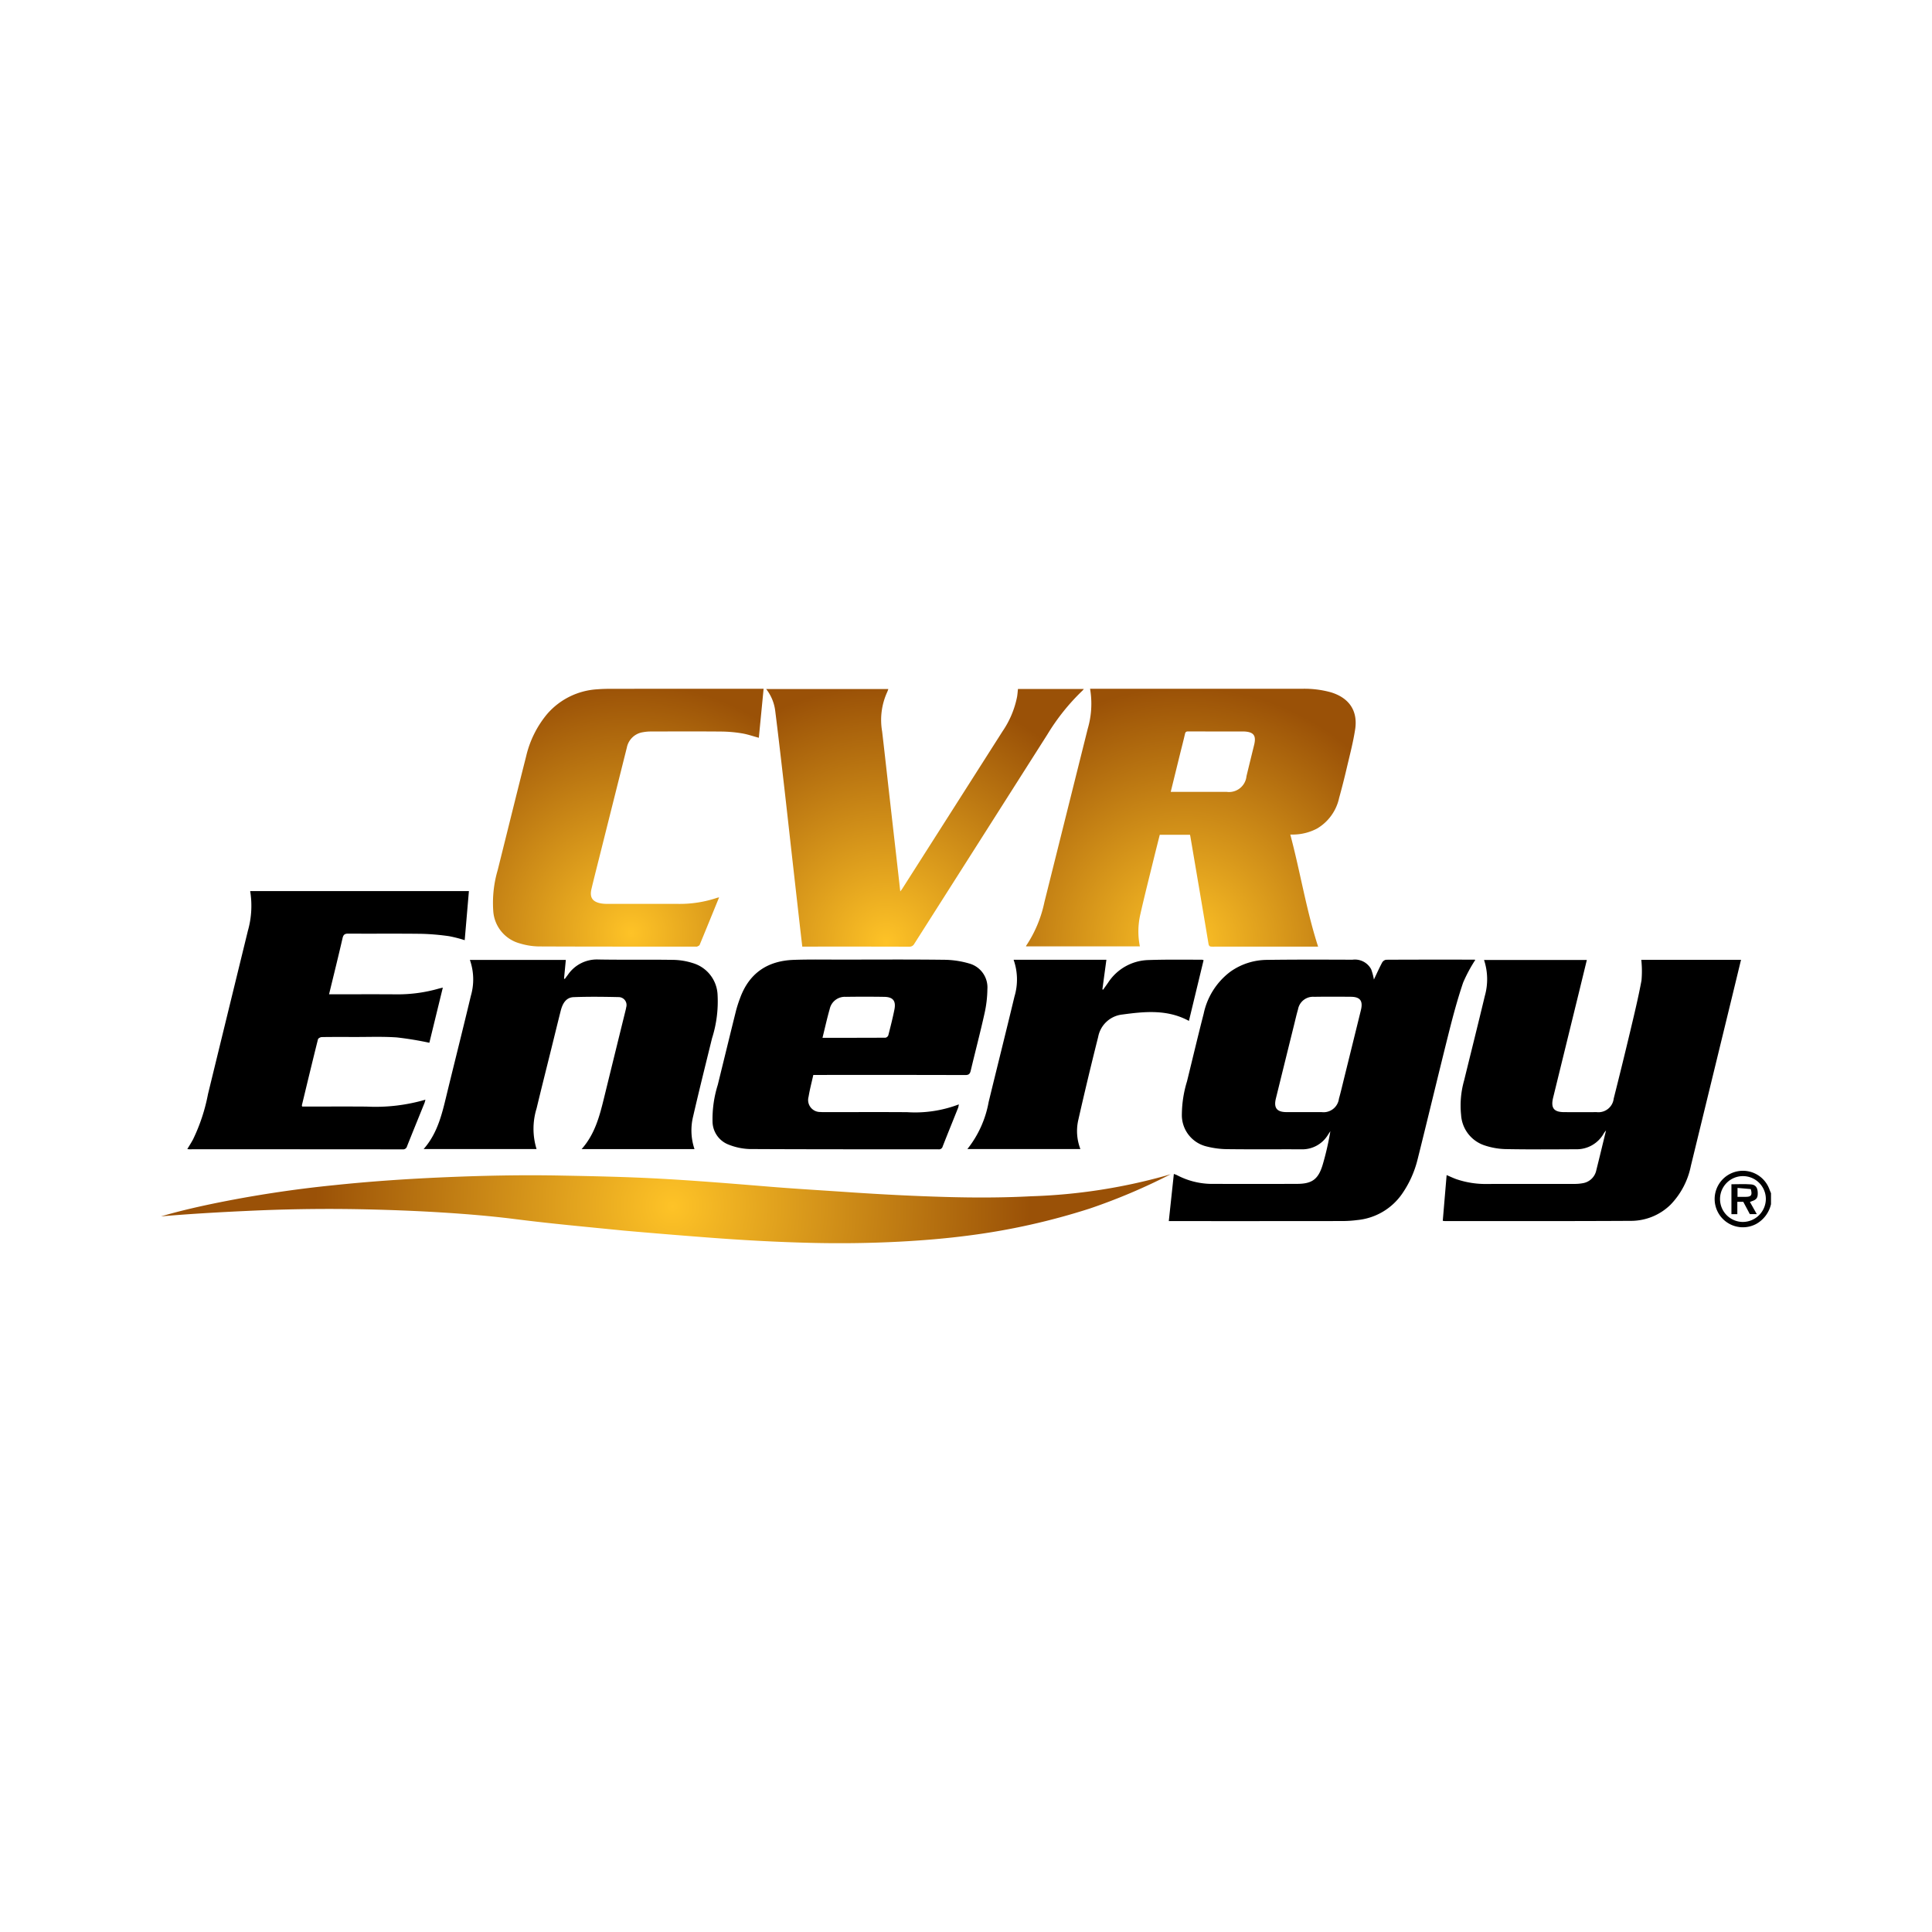
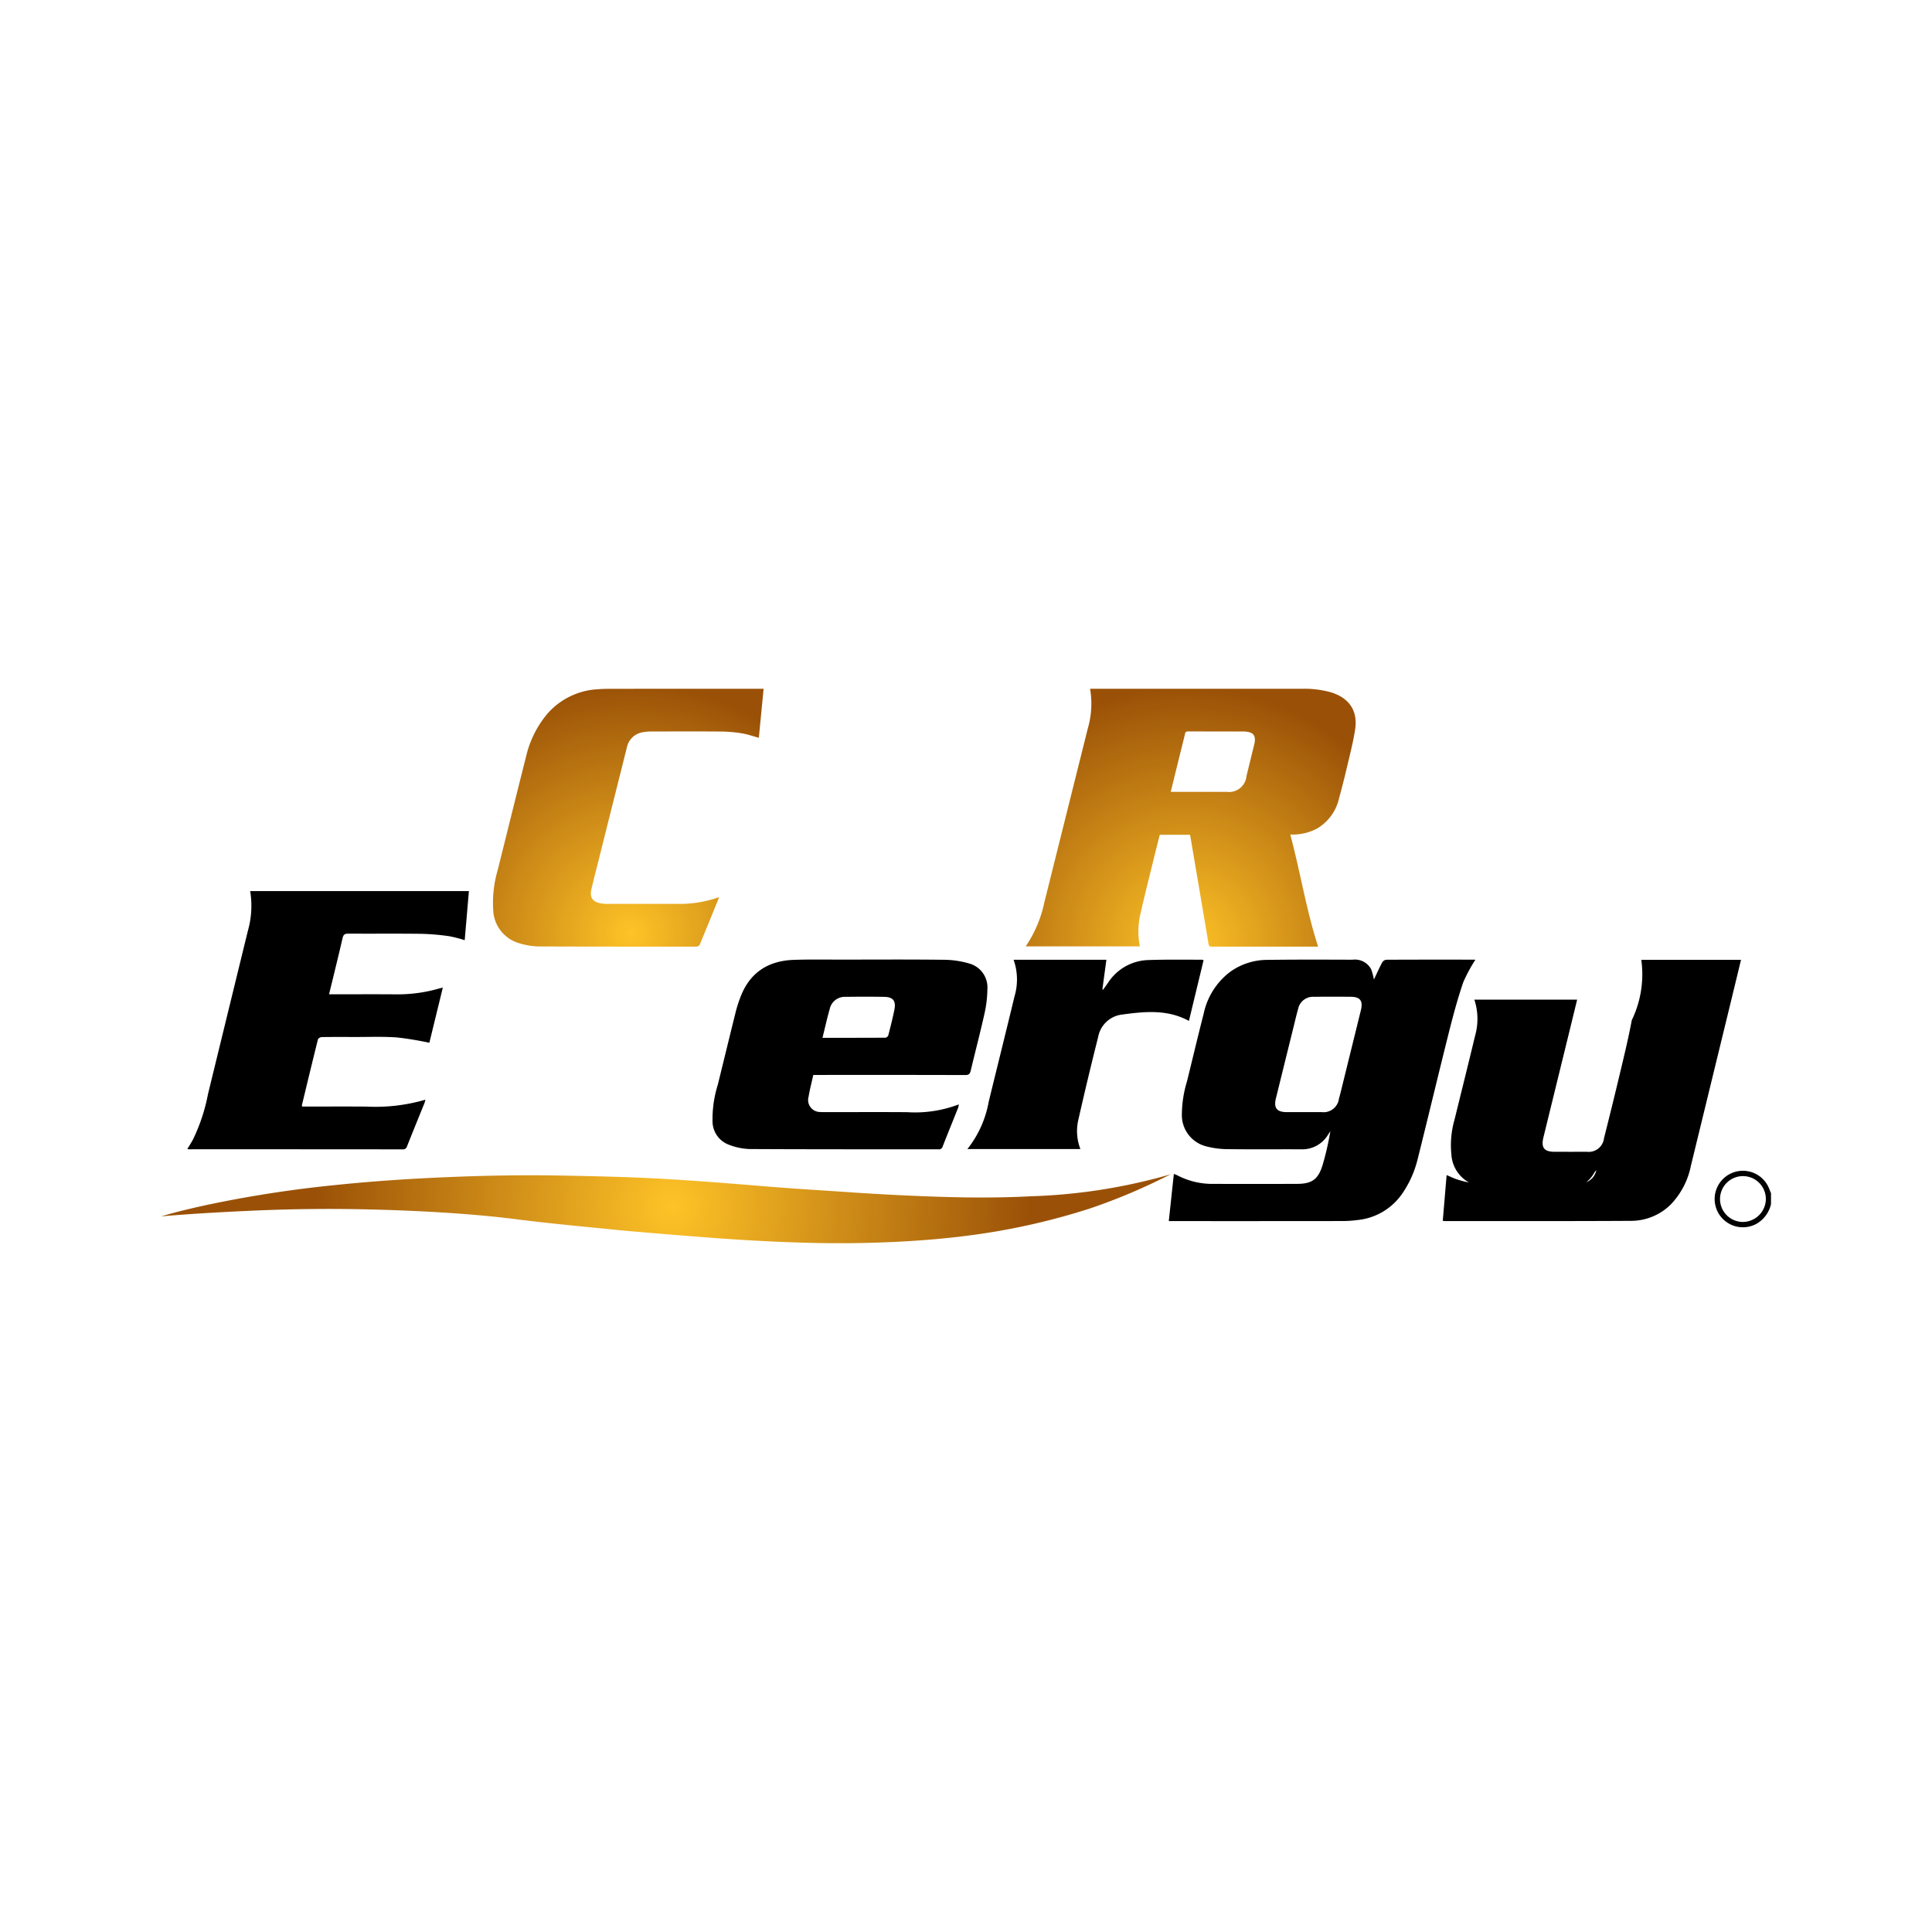
<svg xmlns="http://www.w3.org/2000/svg" xmlns:xlink="http://www.w3.org/1999/xlink" id="Layer_1" data-name="Layer 1" viewBox="0 0 300 300">
  <defs>
    <radialGradient id="radial-gradient" cx="-1181.569" cy="-2625.435" r="760.6" gradientTransform="matrix(0.073, 0, 0, -0.073, 190.664, -4.351)" gradientUnits="userSpaceOnUse">
      <stop offset="0" stop-color="#fec327" />
      <stop offset="1" stop-color="#9a5107" />
    </radialGradient>
    <radialGradient id="radial-gradient-2" cx="-202.875" cy="1658.908" r="377.632" gradientTransform="translate(205.339 -27.802) scale(0.105)" xlink:href="#radial-gradient" />
    <radialGradient id="radial-gradient-3" cx="-644.735" cy="1658.908" r="380.377" gradientTransform="translate(205.339 -27.802) scale(0.105)" xlink:href="#radial-gradient" />
    <radialGradient id="radial-gradient-4" cx="-1022.274" cy="1644.925" r="369.16" gradientTransform="translate(205.339 -27.802) scale(0.105)" xlink:href="#radial-gradient" />
  </defs>
  <path d="M275,186.985a4.722,4.722,0,0,1-2.273,3.056,4.386,4.386,0,1,1,2.032-5.352c.073.199.16.393.241.59Zm-4.379,2.758a3.593,3.593,0,0,0,3.579-3.52,3.558,3.558,0,1,0-3.579,3.52Z" />
-   <path d="M271.711,188.524c-.335-.628-.671-1.261-1.016-1.907h-.923v1.916h-.917v-4.643c1.004,0,2.023-.056,3.031.019.71.053,1.01.487,1.051,1.194.05.861-.151,1.171-.917,1.422-.081.027-.16.063-.292.115l1.062,1.884Zm-1.909-4.064v1.386c.487,0,.938.012,1.388-.003.753-.026.931-.294.668-1.206Z" />
  <path d="M181.789,182.33a92.624,92.624,0,0,1-12.549,5.325,104.992,104.992,0,0,1-18.717,4.183c-3.628.48-7.267.779-10.927.971q-6.872.352-13.744.181c-5.335-.128-10.735-.427-16.102-.843-4.322-.331-8.654-.683-12.965-1.067-5.613-.566-11.226-1.067-16.817-1.782-3.543-.448-7.096-.747-10.671-.982-4.621-.299-9.241-.47-13.872-.555-5.741-.096-11.461,0-17.191.277-4.002.181-9.23.48-13.232.843h0c2.604-.768,5.175-1.366,7.747-1.91a184.887,184.887,0,0,1,19.208-2.945c5.4-.566,10.799-.939,16.209-1.184,6.403-.288,12.688-.427,19.037-.299,5.154.096,10.308.203,15.462.491,5.762.32,11.514.8,17.266,1.27,4.119.331,8.259.566,12.389.854,4.813.32,9.604.566,14.448.704,4.46.128,8.91.128,13.36-.107a87.608,87.608,0,0,0,20.904-3.201l.758-.224Z" fill="url(#radial-gradient)" />
  <path d="M200.356,129.589c1.555,5.82,2.479,11.711,4.319,17.401h-.366q-8.029,0-16.059.006c-.358.001-.529-.044-.599-.468-.922-5.552-1.871-11.1-2.813-16.649-.013-.078-.034-.154-.057-.253h-4.694c-.322,1.285-.65,2.573-.966,3.863-.687,2.811-1.4,5.617-2.039,8.439a11.824,11.824,0,0,0-.083,5.027H159.337c-.003-.014-.027-.055-.015-.071a19.291,19.291,0,0,0,2.852-6.797q3.363-13.464,6.729-26.927a13.784,13.784,0,0,0,.363-6.207h.546q16.156 0,32.313.002a15.385,15.385,0,0,1,4.549.549c2.824.866,4.201,2.873,3.749,5.78-.319,2.051-.855,4.069-1.329,6.094q-.534,2.279-1.158,4.537a7.304,7.304,0,0,1-3.419,4.738,8.076,8.076,0,0,1-3.562.934C200.792,129.597,200.63,129.589,200.356,129.589Zm-18.568-6.626h.52q4.087,0,8.175-.001a2.725,2.725,0,0,0,3.071-2.441q.587-2.417,1.182-4.832c.365-1.469-.057-2.04-1.574-2.104-.049-.002-.098-.003-.147-.003-2.839-0-5.678.003-8.517-.007-.297-.001-.424.082-.493.383-.246,1.078-.528,2.147-.793,3.22C182.742,119.088,182.273,120.996,181.789,122.964Z" fill="url(#radial-gradient-2)" />
-   <path d="M158.069,106.985H168.29a2.043,2.043,0,0,1-.175.225,33.321,33.321,0,0,0-5.485,6.847q-10.323,16.246-20.654,32.487a.833.833,0,0,1-.806.457q-8.03-.023-16.061-.01h-.531c-.126-1.089-.252-2.151-.372-3.214q-.624-5.507-1.245-11.014c-.406-3.607-.801-7.215-1.216-10.821-.443-3.848-.883-7.696-1.367-11.539a6.873,6.873,0,0,0-1.404-3.408h18.964a4.525,4.525,0,0,1-.179.481,10.412,10.412,0,0,0-.782,6.104c.391,3.33.755,6.663,1.133,9.995q.564,4.973,1.132,9.946c.182,1.599.36,3.198.551,4.899.135-.179.224-.281.296-.394q7.797-12.236,15.59-24.476a14.429,14.429,0,0,0,2.254-5.363C157.998,107.805,158.022,107.415,158.069,106.985Z" fill="url(#radial-gradient-3)" />
  <path d="M111.663,139.339c-1.027,2.518-2.018,4.958-3.026,7.389-.05.12-.254.176-.388.26-.012.007-.032.001-.048.001-8.192-.002-16.384.011-24.575-.027a10.678,10.678,0,0,1-2.883-.463,5.589,5.589,0,0,1-4.155-5.115,17.993,17.993,0,0,1,.693-6.271c1.471-5.883,2.92-11.772,4.412-17.65A15.867,15.867,0,0,1,84.96,110.872a11.164,11.164,0,0,1,7.869-3.844c.747-.062,1.5-.07,2.25-.07q11.431-.007,22.862-.003h.632l-.742,7.607c-.896-.24-1.756-.546-2.643-.69a20.923,20.923,0,0,0-3.162-.277c-3.639-.032-7.278-.016-10.917-.008a6.679,6.679,0,0,0-1.265.11,2.996,2.996,0,0,0-2.504,2.369Q95.146,124.819,92.95,133.571c-.372,1.482-.751,2.963-1.104,4.45-.316,1.331.142,2.017,1.489,2.262a5.524,5.524,0,0,0,.974.068c3.688.004,7.376-.002,11.064.005a18.152,18.152,0,0,0,5.961-.939C111.408,139.39,111.487,139.38,111.663,139.339Z" fill="url(#radial-gradient-4)" />
  <path d="M213.34,152.102c.437-.918.824-1.785,1.268-2.621a.897.897,0,0,1,.614-.452c4.552-.025,9.104-.018,13.657-.016a1.197,1.197,0,0,1,.209.032,23.373,23.373,0,0,0-1.899,3.543c-.852,2.522-1.55,5.105-2.199,7.691-1.652,6.578-3.222,13.178-4.869,19.758a16.154,16.154,0,0,1-2.442,5.391,9.569,9.569,0,0,1-6.916,4.021,18.346,18.346,0,0,1-2.413.154q-13.085.016-26.17.007h-.69c.264-2.456.521-4.851.785-7.318a4.526,4.526,0,0,1,.47.176,11.736,11.736,0,0,0,5.497,1.367c4.395.002,8.791.014,13.186-.004,2.298-.009,3.269-.703,3.951-2.948a44.037,44.037,0,0,0,1.198-5.232c-.122.186-.244.372-.366.557a4.662,4.662,0,0,1-4.134,2.257c-3.812-.018-7.625.024-11.436-.024a13.466,13.466,0,0,1-3.253-.413,5.005,5.005,0,0,1-3.868-5.053,17.996,17.996,0,0,1,.797-5.062c.863-3.504,1.691-7.017,2.59-10.511a10.968,10.968,0,0,1,4.107-6.492,9.902,9.902,0,0,1,5.748-1.859c4.417-.062,8.835-.04,13.252-.027a2.862,2.862,0,0,1,2.897,1.476A9.039,9.039,0,0,1,213.34,152.102Zm-10.801,20.588c.897,0,1.794.003,2.691-.001a2.403,2.403,0,0,0,2.678-2.073c.312-1.121.574-2.257.854-3.388q1.284-5.189,2.56-10.379c.349-1.433-.117-2.056-1.551-2.069-1.906-.018-3.813-.022-5.719.005a2.362,2.362,0,0,0-2.498,1.959c-.226.765-.401,1.547-.593,2.323q-1.425,5.754-2.843,11.509c-.354,1.447.142,2.093,1.595,2.111C200.655,172.698,201.597,172.689,202.539,172.69Z" />
-   <path d="M254.859,149.042H270.344c-.499,2.06-.985,4.075-1.475,6.089q-3.153,12.949-6.31,25.898a12.056,12.056,0,0,1-3.153,6.031,8.79,8.79,0,0,1-6.235,2.514c-9.598.055-19.197.031-28.795.034-.086,0-.172-.02-.344-.042.2-2.36.397-4.698.6-7.1.525.223,1.005.453,1.504.633a14.014,14.014,0,0,0,4.826.746c4.508-.009,9.015-0,13.523-.007a6.816,6.816,0,0,0,1.268-.108,2.564,2.564,0,0,0,2.125-2.035c.5-1.991.977-3.989,1.506-6.157a4.216,4.216,0,0,0-.311.385,4.811,4.811,0,0,1-4.41,2.531c-3.633.024-7.267.044-10.899-.023a11.09,11.09,0,0,1-3.162-.549,5.318,5.318,0,0,1-3.723-4.746,14.223,14.223,0,0,1,.469-5.368c1.071-4.37,2.167-8.734,3.213-13.11a9.532,9.532,0,0,0-.12-5.595h15.963c-.476,1.954-.942,3.878-1.414,5.801q-1.908,7.786-3.818,15.573c-.392,1.605.098,2.248,1.703,2.254q2.523.01,5.046 0a2.388,2.388,0,0,0,2.654-2.103q1.311-5.181,2.549-10.381c.628-2.643,1.269-5.287,1.766-7.957A16.321,16.321,0,0,0,254.859,149.042Z" />
+   <path d="M254.859,149.042H270.344c-.499,2.06-.985,4.075-1.475,6.089q-3.153,12.949-6.31,25.898a12.056,12.056,0,0,1-3.153,6.031,8.79,8.79,0,0,1-6.235,2.514c-9.598.055-19.197.031-28.795.034-.086,0-.172-.02-.344-.042.2-2.36.397-4.698.6-7.1.525.223,1.005.453,1.504.633a14.014,14.014,0,0,0,4.826.746c4.508-.009,9.015-0,13.523-.007a6.816,6.816,0,0,0,1.268-.108,2.564,2.564,0,0,0,2.125-2.035a4.216,4.216,0,0,0-.311.385,4.811,4.811,0,0,1-4.41,2.531c-3.633.024-7.267.044-10.899-.023a11.09,11.09,0,0,1-3.162-.549,5.318,5.318,0,0,1-3.723-4.746,14.223,14.223,0,0,1,.469-5.368c1.071-4.37,2.167-8.734,3.213-13.11a9.532,9.532,0,0,0-.12-5.595h15.963c-.476,1.954-.942,3.878-1.414,5.801q-1.908,7.786-3.818,15.573c-.392,1.605.098,2.248,1.703,2.254q2.523.01,5.046 0a2.388,2.388,0,0,0,2.654-2.103q1.311-5.181,2.549-10.381c.628-2.643,1.269-5.287,1.766-7.957A16.321,16.321,0,0,0,254.859,149.042Z" />
  <path d="M46.923,171.826h.725c3.095,0,6.191-.021,9.286.006a27.592,27.592,0,0,0,9.127-1.075c-.064.233-.089.38-.144.515-.905,2.241-1.821,4.477-2.713,6.724a.624.624,0,0,1-.683.475q-16.553-.017-33.105-.011c-.087,0-.173-.015-.33-.03.308-.518.608-.989.876-1.478a28.298,28.298,0,0,0,2.336-7.061Q35.392,157.208,38.493,144.527a14.159,14.159,0,0,0,.354-6.157H72.812c-.218,2.538-.433,5.054-.653,7.621a20.324,20.324,0,0,0-2.423-.62,36.302,36.302,0,0,0-4.281-.368c-3.79-.049-7.581-.005-11.371-.03-.55-.004-.766.152-.895.715-.66,2.871-1.372,5.729-2.093,8.706h.755c3.275,0,6.549-.019,9.824.007a23.073,23.073,0,0,0,6.44-.887c.171-.048.345-.085.647-.159l-2.092,8.566a51.278,51.278,0,0,0-5.073-.833c-2.211-.149-4.438-.058-6.658-.065-1.66-.005-3.32-.013-4.979.015-.204.003-.546.187-.587.349-.854,3.412-1.674,6.833-2.5,10.252A.902.902,0,0,0,46.923,171.826Z" />
-   <path d="M90.311,178.434c2.048-2.304,2.776-5.066,3.459-7.851q1.648-6.723,3.305-13.443c.06-.244.127-.488.164-.736a1.228,1.228,0,0,0-1.174-1.575c-2.331-.051-4.666-.083-6.994.007-1.2.046-1.727,1.028-2.002,2.112-.483,1.904-.945,3.814-1.417,5.721-.779,3.149-1.577,6.293-2.331,9.448a10.686,10.686,0,0,0-.004,6.309H65.78c2.285-2.589,2.928-5.785,3.695-8.932,1.207-4.949,2.454-9.888,3.635-14.843a9.114,9.114,0,0,0-.146-5.592h14.896l-.277,2.89.113.068c.165-.222.328-.445.495-.665a5.433,5.433,0,0,1,4.675-2.361c3.924.071,7.85-.003,11.774.059a10.558,10.558,0,0,1,2.964.506,5.369,5.369,0,0,1,3.823,4.962,18.844,18.844,0,0,1-.861,6.698c-.991,4.037-2.001,8.07-2.933,12.121a9.11,9.11,0,0,0,.208,5.098Z" />
  <path d="M126.289,166.92c-.254,1.15-.55,2.253-.732,3.375a1.862,1.862,0,0,0,1.853,2.375c.289.028.583.019.874.019,4.194.001,8.388-.022,12.582.009a19.086,19.086,0,0,0,8.019-1.209,3.235,3.235,0,0,1-.099.506c-.803,2.012-1.621,4.017-2.411,6.034a.583.583,0,0,1-.641.438c-9.779-.011-19.557.008-29.335-.045a9.597,9.597,0,0,1-3.2-.663,3.886,3.886,0,0,1-2.557-3.623,17.777,17.777,0,0,1,.813-5.678c.945-3.837,1.877-7.677,2.832-11.512a19.576,19.576,0,0,1,.629-1.953c1.438-3.95,4.337-5.811,8.352-5.946,2.532-.086,5.068-.036,7.602-.038,5.226-.004,10.452-.038,15.677.025a14.279,14.279,0,0,1,3.958.58,3.846,3.846,0,0,1,2.816,3.984,18.193,18.193,0,0,1-.452,3.798c-.659,2.966-1.435,5.904-2.136,8.86-.121.51-.316.678-.847.676q-11.371-.031-22.742-.014Zm1.428-5.771c3.343,0,6.566.005,9.79-.016a.607.607,0,0,0,.43-.374c.34-1.326.68-2.654.947-3.996.268-1.347-.219-1.951-1.576-1.972q-2.99-.046-5.981-.002a2.397,2.397,0,0,0-2.491,1.896C128.423,158.127,128.101,159.598,127.717,161.149Z" />
  <path d="M150.214,178.426A16.383,16.383,0,0,0,153.52,171.107c1.328-5.459,2.697-10.907,4.008-16.37a9.199,9.199,0,0,0-.135-5.701h14.407c-.211,1.556-.416,3.076-.622,4.596l.112.048c.255-.358.514-.714.764-1.075a7.708,7.708,0,0,1,6.306-3.53c2.755-.098,5.515-.045,8.272-.055a1.197,1.197,0,0,1,.26.078q-1.138,4.716-2.276,9.427c-3.361-1.822-6.861-1.459-10.353-.989a4.285,4.285,0,0,0-3.739,3.473q-1.616,6.408-3.077,12.856a7.729,7.729,0,0,0,.317,4.562Z" />
</svg>